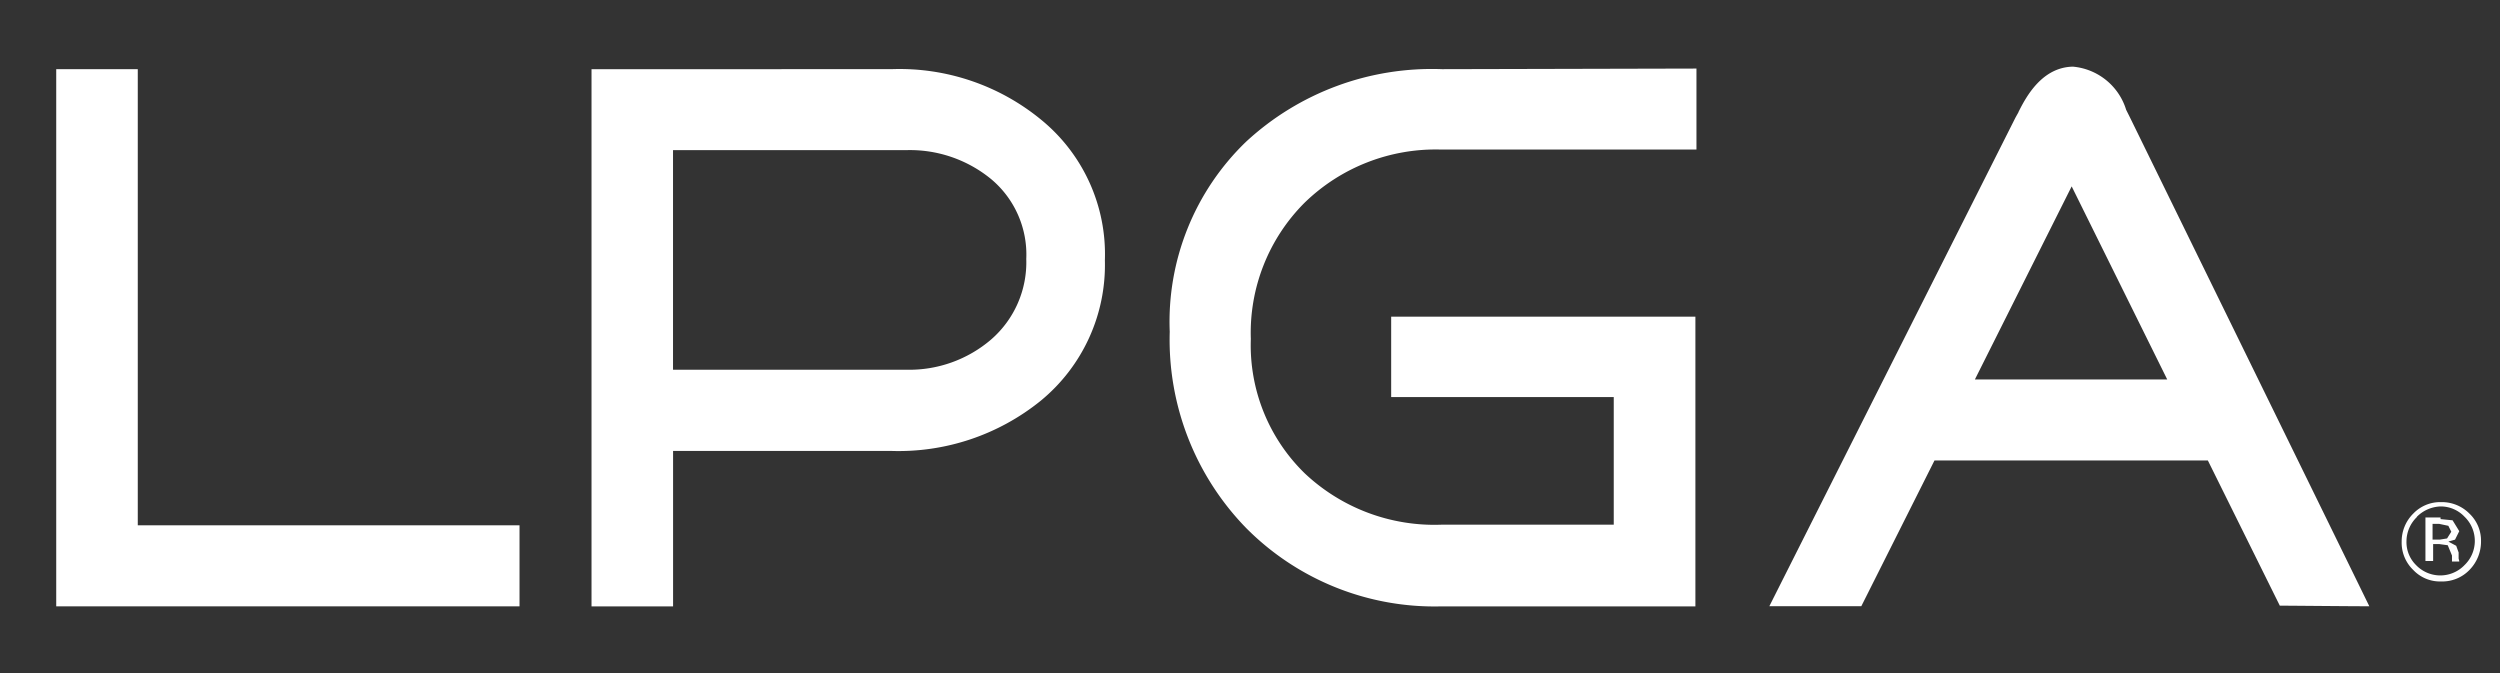
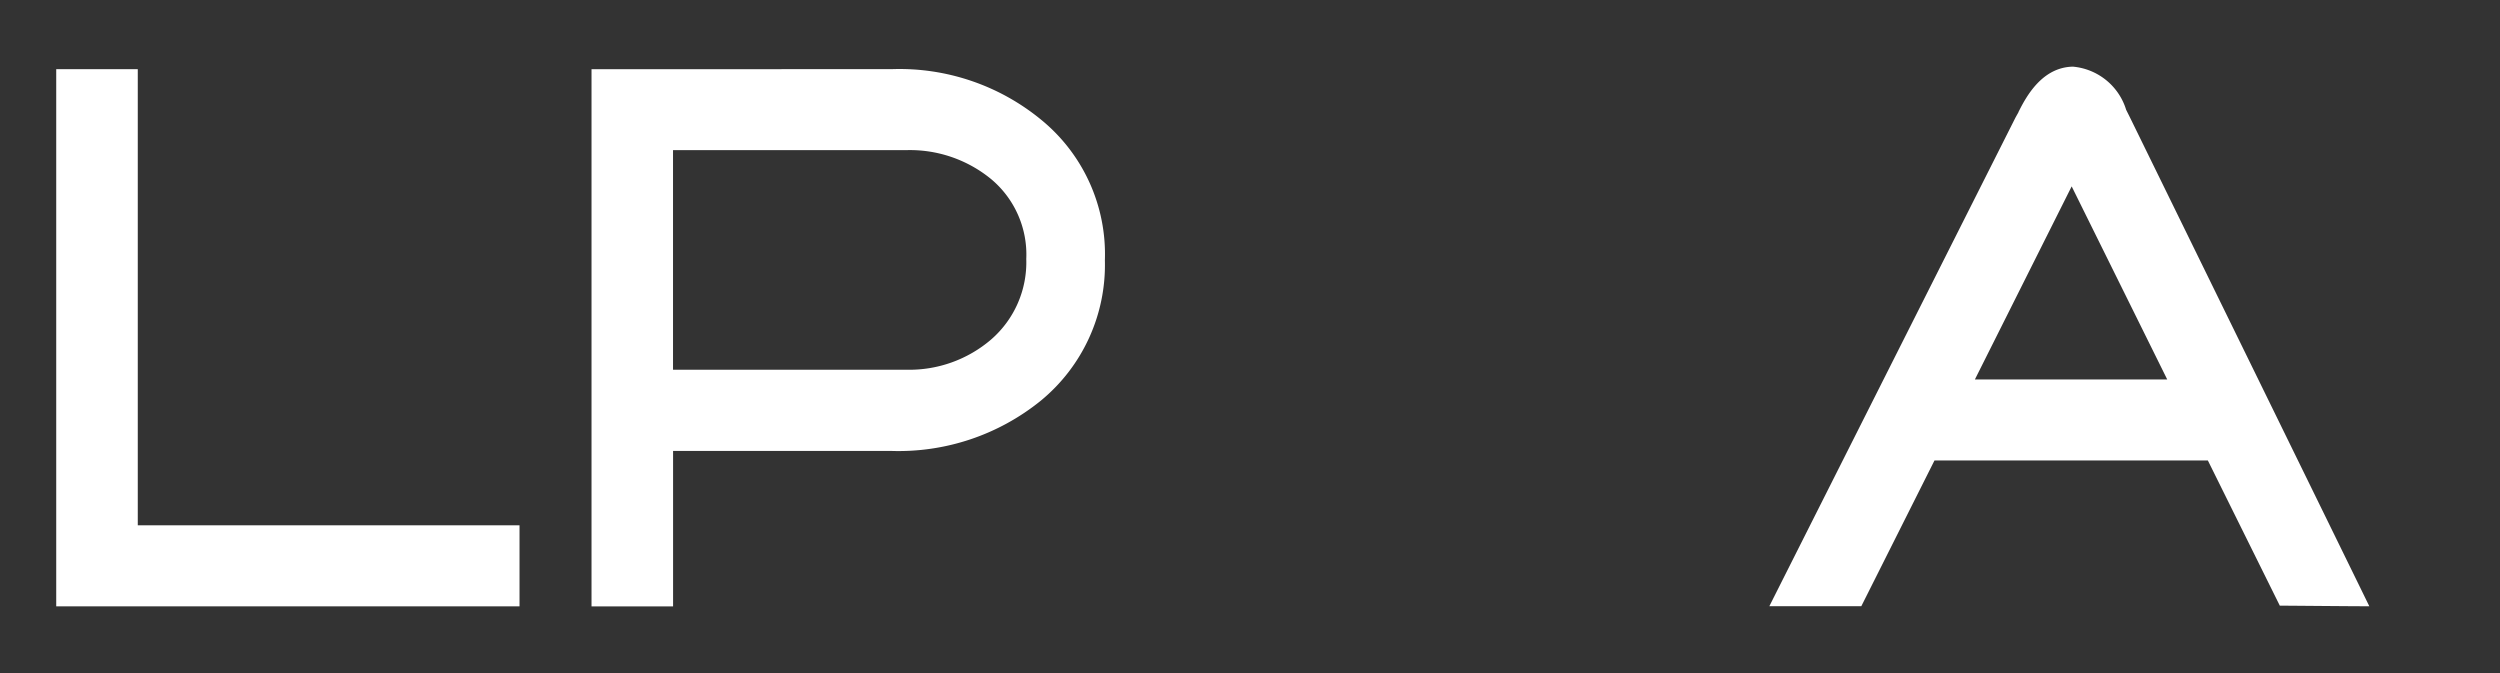
<svg xmlns="http://www.w3.org/2000/svg" width="130" height="35" viewBox="0 0 130 35">
  <rect x="0" y="0" width="130" height="35" fill="#333333" stroke="none" />
  <defs>
    <clipPath id="clip-lpga-white">
      <rect width="130" height="35" />
    </clipPath>
  </defs>
  <g id="lpga-white" clip-path="url(#clip-lpga-white)">
    <g id="web-text-default" transform="translate(2.924 3.465)">
      <path id="Path_5886" d="M11.46,9.22V37.153H35.551V32.939H15.7V9.22" transform="translate(-11.46 -9.088)" fill="#fff" />
-       <path id="Path_5887" d="M262.053,9.122A14.22,14.22,0,0,0,251.862,12.9a12.994,12.994,0,0,0-3.964,9.877A14.031,14.031,0,0,0,251.889,33a13.8,13.8,0,0,0,10.127,4.057h13.217V21.991h-15.82v4.182h11.574v6.636h-8.964a9.826,9.826,0,0,1-7.108-2.674,9.294,9.294,0,0,1-2.8-6.983,9.559,9.559,0,0,1,2.791-7.081,9.77,9.77,0,0,1,7.108-2.769h13.274V9.09" transform="translate(-189.996 -8.99)" fill="#fff" />
      <path id="Path_5888" d="M125.14,9.212V37.145h4.241V29.062H140.7a11.749,11.749,0,0,0,7.8-2.61,9.136,9.136,0,0,0,3.335-7.3,9.024,9.024,0,0,0-3.3-7.3,11.6,11.6,0,0,0-7.8-2.642m-11.354,4.212h12.108a6.655,6.655,0,0,1,4.434,1.508,5.111,5.111,0,0,1,1.824,4.153,5.312,5.312,0,0,1-1.824,4.182,6.535,6.535,0,0,1-4.434,1.574H129.378V13.428Z" transform="translate(-97.305 -9.079)" fill="#fff" />
      <path id="Path_5889" d="M388.228,11.045l-.157.282s-12.265,24.344-12.8,25.411h4.782l3.805-7.578h14.216l3.741,7.549c.377,0,3.712.032,4.655.032-.534-1.1-12.456-25.438-12.456-25.438l-.189-.377a3.191,3.191,0,0,0-2.769-2.245c-1.6.032-2.422,1.54-2.831,2.36m2.767,3.866,4.968,10.039h-10Z" transform="translate(-286.189 -8.68)" fill="#fff" />
-       <path id="Path_5890" d="M513.09,104.7a1.963,1.963,0,0,1-1.479.6,1.908,1.908,0,0,1-1.447-.6,1.963,1.963,0,0,1-.6-1.479,2.027,2.027,0,0,1,.6-1.447,1.939,1.939,0,0,1,1.447-.6,2.017,2.017,0,0,1,1.479.6,1.939,1.939,0,0,1,.6,1.447,2.1,2.1,0,0,1-.6,1.479m-2.742-2.742a1.76,1.76,0,0,0-.534,1.246,1.674,1.674,0,0,0,.5,1.246,1.745,1.745,0,0,0,2.468.049c.017-.015.032-.032.049-.049a1.745,1.745,0,0,0,.049-2.468c-.015-.017-.032-.032-.049-.049a1.7,1.7,0,0,0-1.246-.534,1.819,1.819,0,0,0-1.227.534m1.224.125.629.061.348.566-.22.441-.348.1.409.22.125.348v.313l.032.125v.032h-.377v-.313l-.22-.534-.441-.061H511.2v.881H510.8v-2.265h.786v.093Zm.409.348-.473-.1h-.348v.818h.377l.377-.061.22-.348Z" transform="translate(-387.601 -78.529)" fill="#fff" />
    </g>
  </g>
</svg>